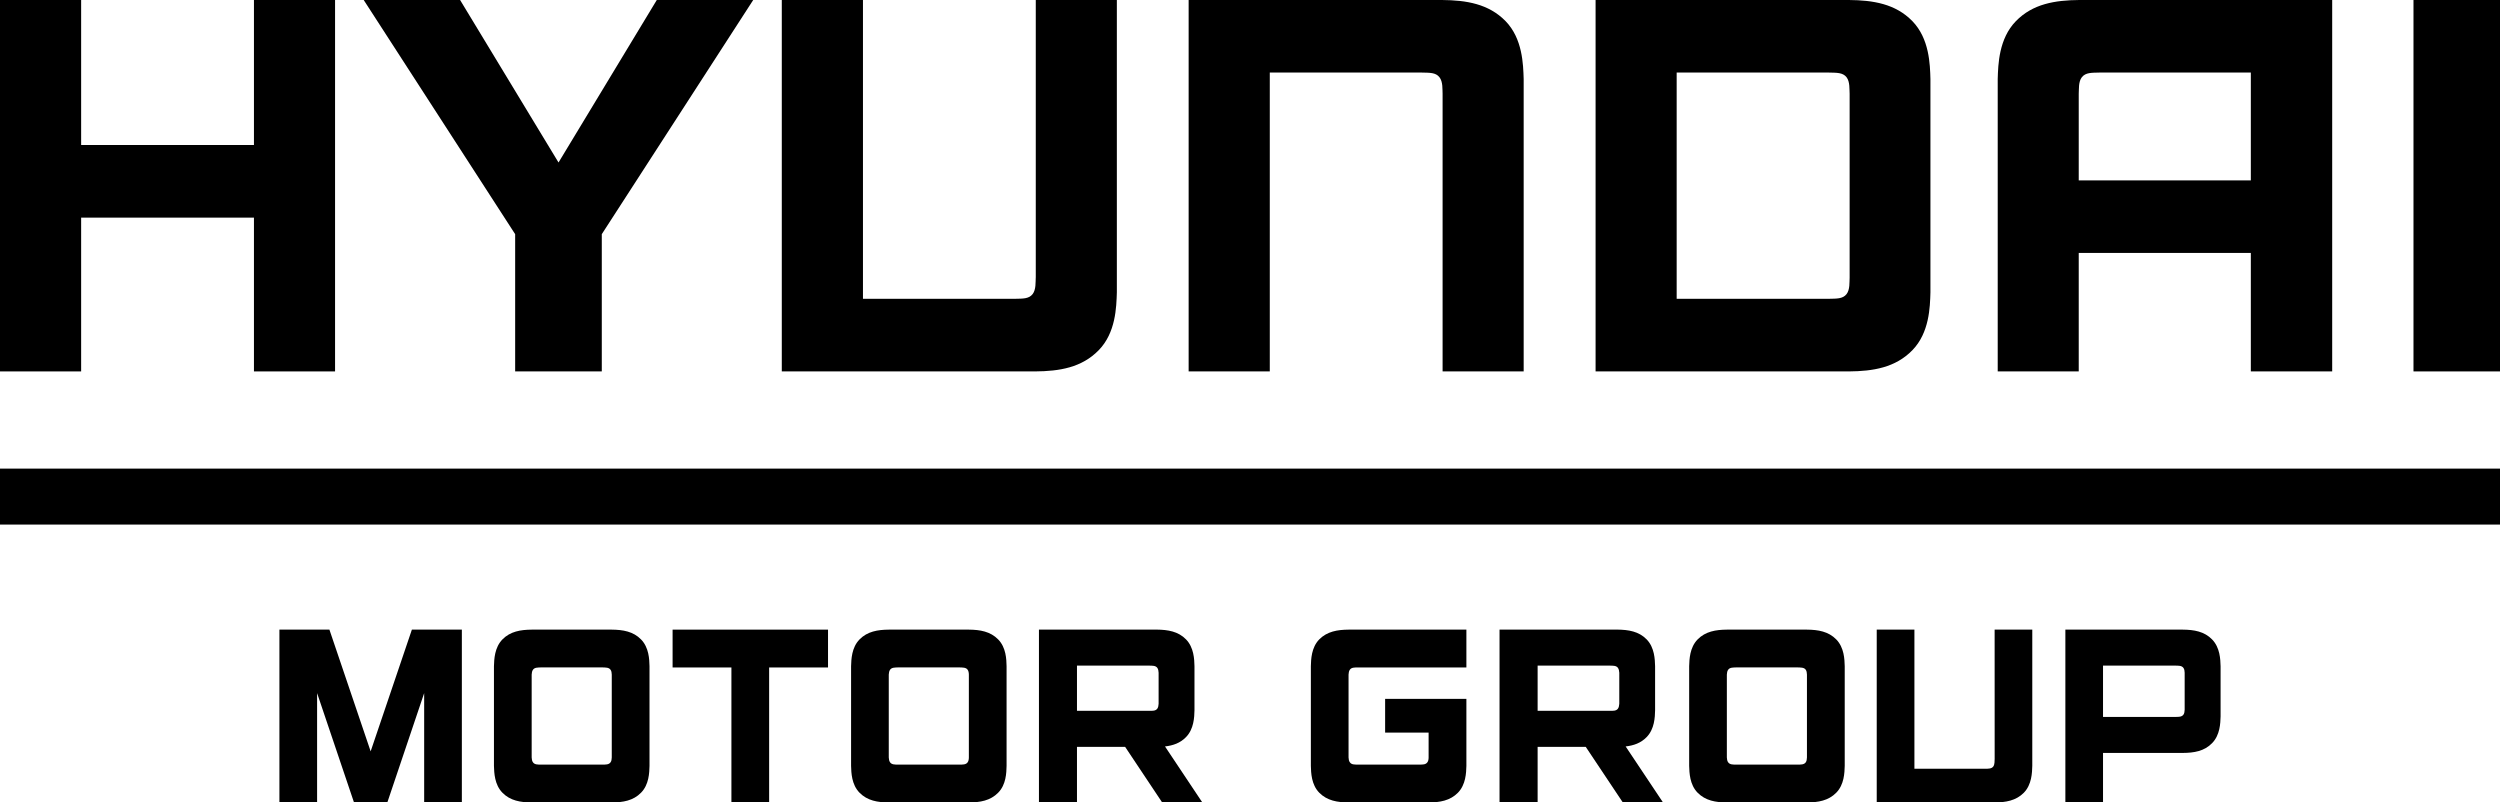
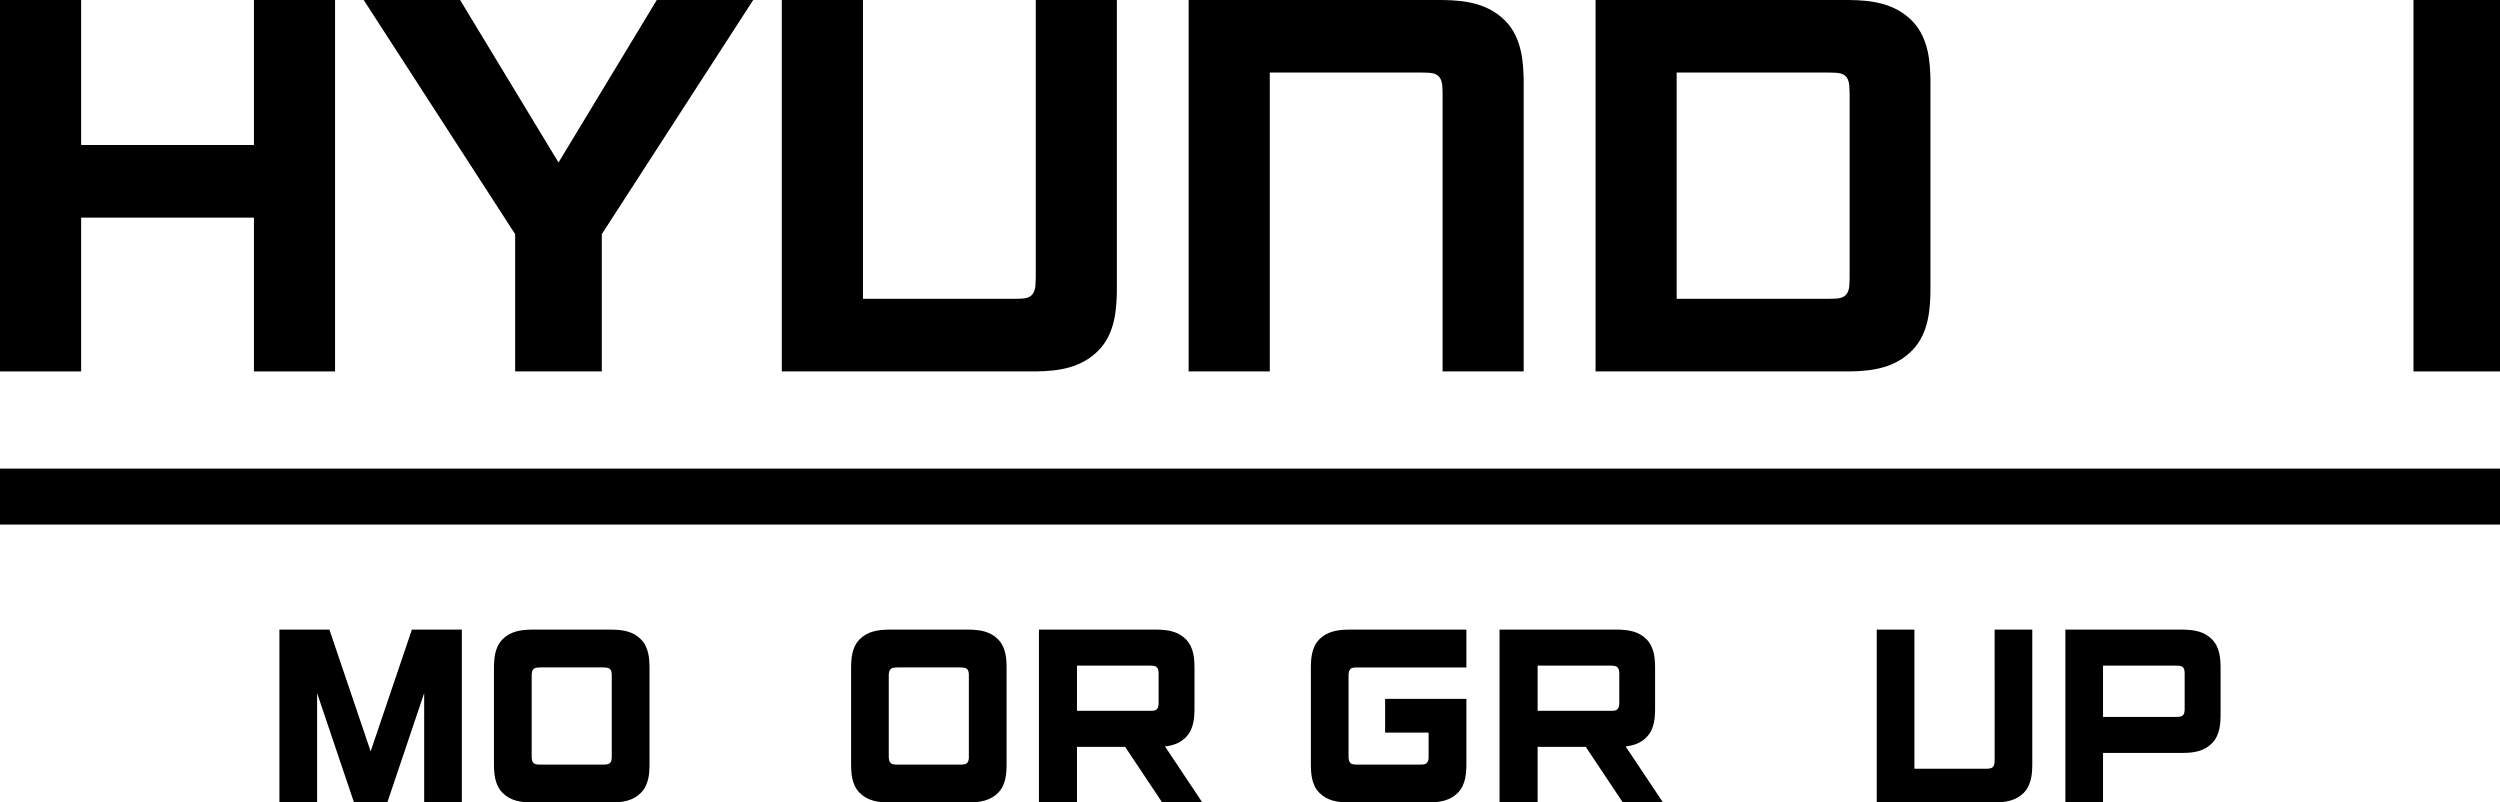
<svg xmlns="http://www.w3.org/2000/svg" fill="none" height="100%" overflow="visible" preserveAspectRatio="none" style="display: block;" viewBox="0 0 81 26" width="100%">
  <g id="Group">
    <g id="Group_2">
      <path d="M8.228 4.698H2.629V0H0V12.034H2.629V7.051H8.228V12.034H10.856V0H8.228V4.698Z" fill="black" id="Vector" />
-       <path d="M65.314 0.686C64.763 1.253 64.74 2.079 64.726 2.561V12.034H67.351V8.195H72.927V12.034H75.563V0H67.37C66.591 0.007 65.862 0.121 65.314 0.686ZM68.021 2.351H72.927V5.845H67.351V3.039C67.362 2.901 67.335 2.65 67.452 2.502C67.576 2.345 67.774 2.358 68.021 2.351Z" fill="black" id="Vector_2" />
      <path d="M46.721 0H38.512V12.034H41.141V2.351H46.07C46.315 2.358 46.516 2.345 46.638 2.502C46.755 2.65 46.732 2.9 46.74 3.038V12.034H49.367V2.561C49.352 2.079 49.331 1.253 48.782 0.686C48.231 0.121 47.504 0.007 46.721 0Z" fill="black" id="Vector_3" />
      <path d="M33.558 8.995C33.549 9.136 33.572 9.381 33.456 9.53C33.332 9.688 33.132 9.674 32.888 9.681H27.96V0H25.33V12.034H33.541C34.321 12.028 35.05 11.912 35.599 11.346C36.151 10.78 36.171 9.955 36.186 9.472V0H33.559V8.995H33.558Z" fill="black" id="Vector_4" />
      <path d="M62.546 2.561C62.533 2.079 62.511 1.253 61.962 0.686C61.413 0.121 60.684 0.007 59.904 0H54.324H51.697V12.034H59.904C60.684 12.028 61.413 11.912 61.962 11.346C62.511 10.78 62.533 9.955 62.546 9.472V2.561ZM59.928 8.995C59.919 9.136 59.943 9.381 59.828 9.53C59.704 9.688 59.502 9.674 59.258 9.681H54.324V2.351H59.258C59.502 2.358 59.705 2.345 59.828 2.502C59.942 2.65 59.918 2.9 59.928 3.038V8.995Z" fill="black" id="Vector_5" />
      <path d="M18.096 5.265L14.907 0H11.784L16.691 7.587V12.034H19.498V7.587L24.404 0H21.28L18.096 5.265Z" fill="black" id="Vector_6" />
      <path d="M81 0H78.197V12.034H81V0Z" fill="black" id="Vector_7" />
    </g>
    <path d="M81 15.183H0V16.996H81V15.183Z" fill="black" id="Vector_8" />
    <g id="Group_3">
      <g id="Group_4">
        <path d="M52.671 24.185C52.929 24.155 53.163 24.077 53.352 23.881C53.607 23.619 53.62 23.238 53.625 23.014V21.585C53.619 21.362 53.607 20.979 53.352 20.717C53.099 20.456 52.762 20.403 52.401 20.399H48.585V26H49.819V24.198H51.378L52.58 26H53.882L52.671 24.185ZM52.465 22.801C52.459 22.859 52.453 22.919 52.419 22.963C52.363 23.036 52.269 23.031 52.156 23.031H49.819V21.566H52.156C52.269 21.569 52.363 21.563 52.419 21.636C52.453 21.68 52.46 21.742 52.465 21.797V22.801Z" fill="black" id="Vector_9" />
        <path d="M37.746 24.185C38.005 24.155 38.239 24.077 38.428 23.881C38.683 23.619 38.696 23.238 38.701 23.014V21.585C38.696 21.362 38.683 20.979 38.428 20.717C38.175 20.456 37.837 20.403 37.476 20.399H33.662V26H34.894V24.198H36.454L37.655 26H38.956L37.746 24.185ZM37.539 22.801C37.535 22.859 37.528 22.919 37.495 22.963C37.438 23.036 37.345 23.031 37.232 23.031H34.894V21.566H37.232C37.345 21.569 37.438 21.563 37.495 21.636C37.529 21.68 37.535 21.742 37.539 21.797V22.801Z" fill="black" id="Vector_10" />
-         <path d="M21.792 20.4V21.626H23.698V26H24.92V21.626H26.828V20.4H21.792Z" fill="black" id="Vector_11" />
        <path d="M9.053 20.4V26H10.274V22.457L11.47 26H12.549L13.743 22.457V26H14.964V20.4H13.345L12.009 24.344L10.673 20.4H9.053Z" fill="black" id="Vector_12" />
        <path d="M66.918 26H68.138V24.395H70.722C71.085 24.393 71.421 24.339 71.673 24.077C71.93 23.813 71.941 23.433 71.947 23.211V21.586C71.941 21.362 71.929 20.982 71.673 20.719C71.421 20.458 71.084 20.403 70.722 20.4H66.918V26ZM70.783 22.996C70.78 23.051 70.775 23.114 70.741 23.158C70.684 23.23 70.59 23.228 70.477 23.228H68.138V21.566H70.477C70.59 21.568 70.684 21.563 70.741 21.637C70.775 21.68 70.781 21.741 70.783 21.797V22.996Z" fill="black" id="Vector_13" />
        <path d="M43.739 21.694C43.793 21.623 43.886 21.627 43.999 21.625H47.511V20.4H43.696C43.334 20.403 42.998 20.458 42.742 20.718C42.487 20.982 42.478 21.362 42.472 21.585V24.815C42.478 25.038 42.487 25.42 42.742 25.682C42.998 25.943 43.334 25.997 43.696 26H46.286C46.648 25.998 46.984 25.943 47.239 25.682C47.493 25.42 47.505 25.038 47.511 24.815V22.643H44.878V23.737H46.287V24.542C46.286 24.599 46.279 24.661 46.243 24.704C46.187 24.776 46.094 24.772 45.981 24.773H43.998C43.886 24.772 43.793 24.776 43.739 24.703C43.704 24.661 43.696 24.599 43.693 24.542V21.857C43.696 21.801 43.704 21.739 43.739 21.694Z" fill="black" id="Vector_14" />
        <path d="M64.627 24.589C64.622 24.654 64.633 24.768 64.58 24.838C64.521 24.91 64.429 24.905 64.315 24.908H62.027V20.4H60.806V26H64.619C64.981 25.998 65.318 25.944 65.575 25.682C65.83 25.418 65.84 25.035 65.846 24.812V20.4H64.626L64.627 24.589Z" fill="black" id="Vector_15" />
-         <path d="M59.496 20.719C59.243 20.458 58.904 20.403 58.543 20.4H55.953C55.593 20.403 55.255 20.458 55.001 20.719C54.746 20.982 54.736 21.362 54.729 21.586V24.815C54.736 25.038 54.746 25.421 55.001 25.682C55.256 25.943 55.593 25.998 55.953 26H58.543C58.904 25.998 59.243 25.943 59.496 25.682C59.752 25.421 59.763 25.038 59.769 24.815V21.585C59.763 21.362 59.752 20.982 59.496 20.719ZM58.545 24.542C58.543 24.599 58.536 24.661 58.503 24.704C58.446 24.776 58.354 24.772 58.24 24.774H56.258C56.145 24.772 56.052 24.776 55.996 24.704C55.961 24.661 55.953 24.599 55.95 24.542V21.857C55.953 21.801 55.961 21.739 55.996 21.695C56.052 21.623 56.145 21.629 56.258 21.624H58.24C58.354 21.629 58.446 21.623 58.503 21.695C58.536 21.739 58.543 21.801 58.545 21.857V24.542Z" fill="black" id="Vector_16" />
        <path d="M32.342 20.719C32.089 20.458 31.75 20.403 31.39 20.4H28.799C28.439 20.403 28.102 20.458 27.847 20.719C27.592 20.982 27.582 21.362 27.575 21.586V24.815C27.581 25.038 27.592 25.421 27.847 25.682C28.102 25.943 28.439 25.998 28.799 26H31.39C31.75 25.998 32.089 25.943 32.342 25.682C32.599 25.421 32.608 25.038 32.613 24.815V21.585C32.608 21.362 32.599 20.982 32.342 20.719ZM31.391 24.542C31.39 24.599 31.382 24.661 31.348 24.704C31.292 24.776 31.199 24.772 31.085 24.774H29.103C28.991 24.772 28.898 24.776 28.842 24.704C28.808 24.661 28.799 24.599 28.796 24.542V21.857C28.799 21.801 28.808 21.739 28.842 21.695C28.898 21.623 28.991 21.629 29.103 21.624H31.085C31.199 21.629 31.292 21.623 31.348 21.695C31.382 21.739 31.39 21.801 31.391 21.857V24.542Z" fill="black" id="Vector_17" />
        <path d="M20.771 20.719C20.519 20.458 20.18 20.403 19.819 20.4H17.229C16.868 20.403 16.53 20.458 16.277 20.719C16.022 20.982 16.011 21.362 16.004 21.586V24.815C16.011 25.038 16.022 25.421 16.277 25.682C16.53 25.943 16.868 25.998 17.229 26H19.819C20.18 25.998 20.519 25.943 20.771 25.682C21.028 25.421 21.038 25.038 21.044 24.815V21.585C21.038 21.362 21.028 20.982 20.771 20.719ZM19.821 24.542C19.819 24.599 19.813 24.661 19.778 24.704C19.722 24.776 19.628 24.772 19.515 24.774H17.534C17.421 24.772 17.327 24.776 17.272 24.704C17.237 24.661 17.229 24.599 17.226 24.542V21.857C17.229 21.801 17.237 21.739 17.272 21.695C17.327 21.623 17.421 21.629 17.534 21.624H19.515C19.628 21.629 19.722 21.623 19.778 21.695C19.813 21.739 19.819 21.801 19.821 21.857V24.542Z" fill="black" id="Vector_18" />
      </g>
    </g>
  </g>
</svg>